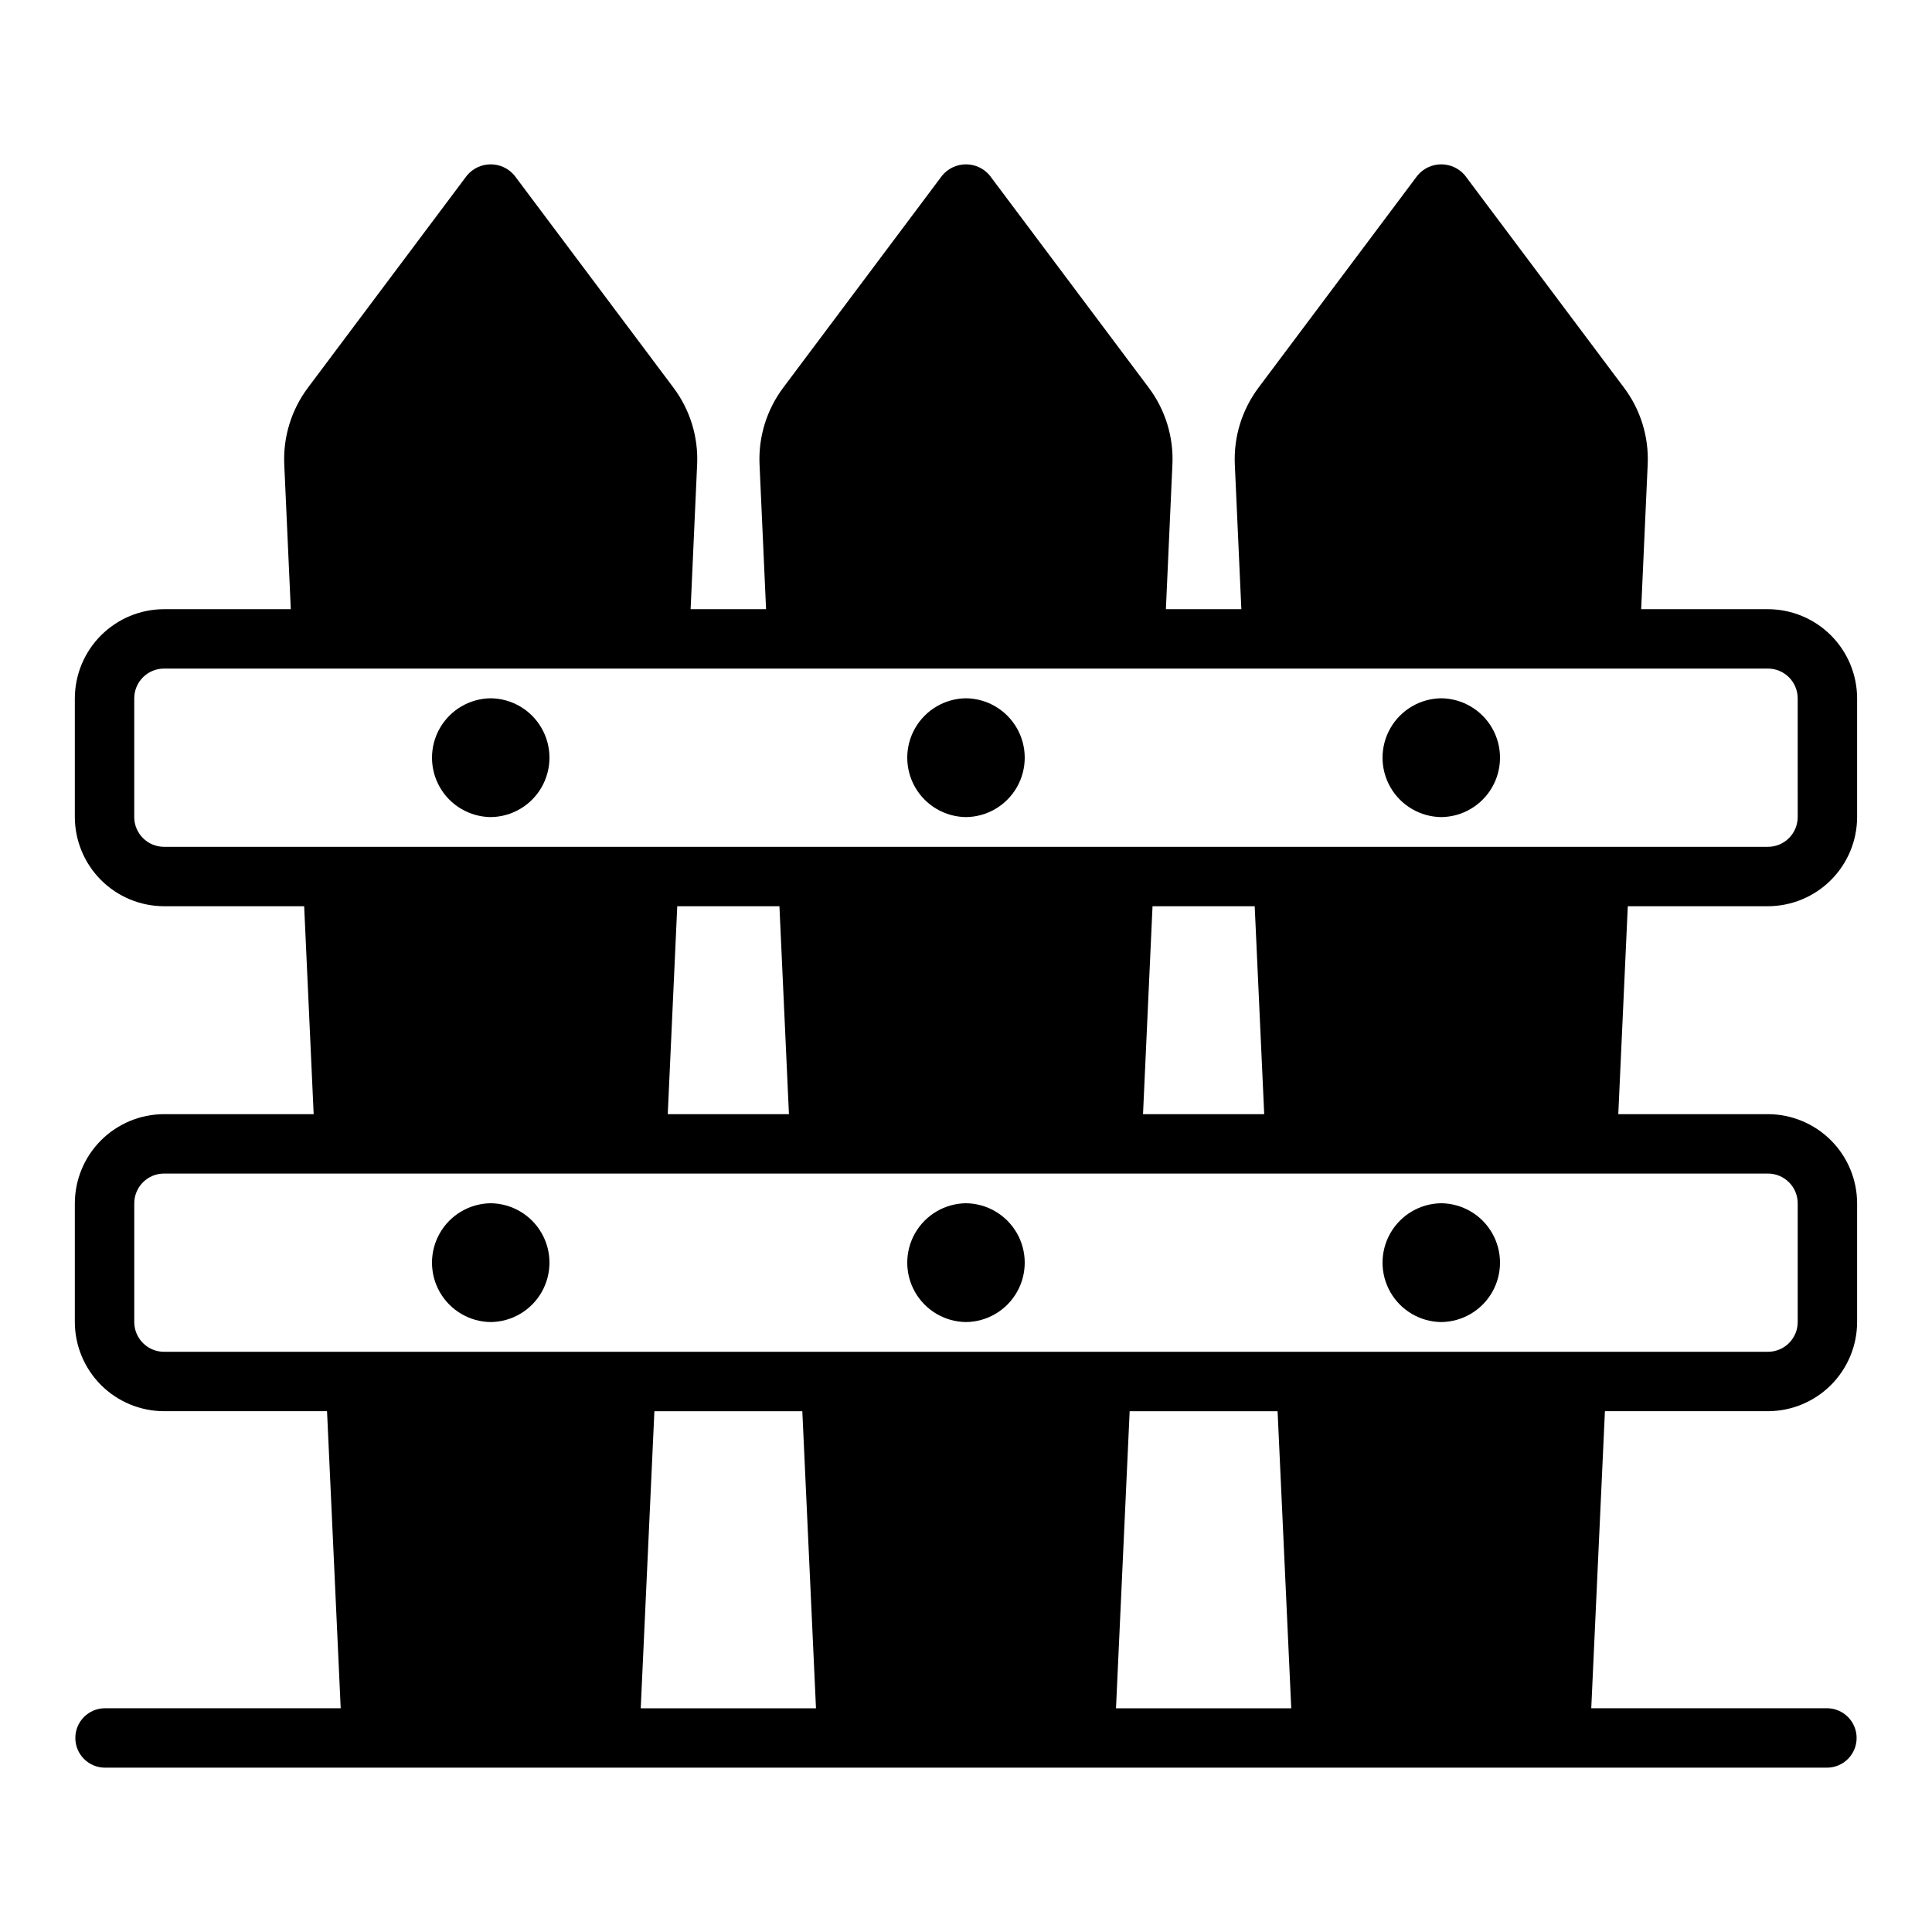
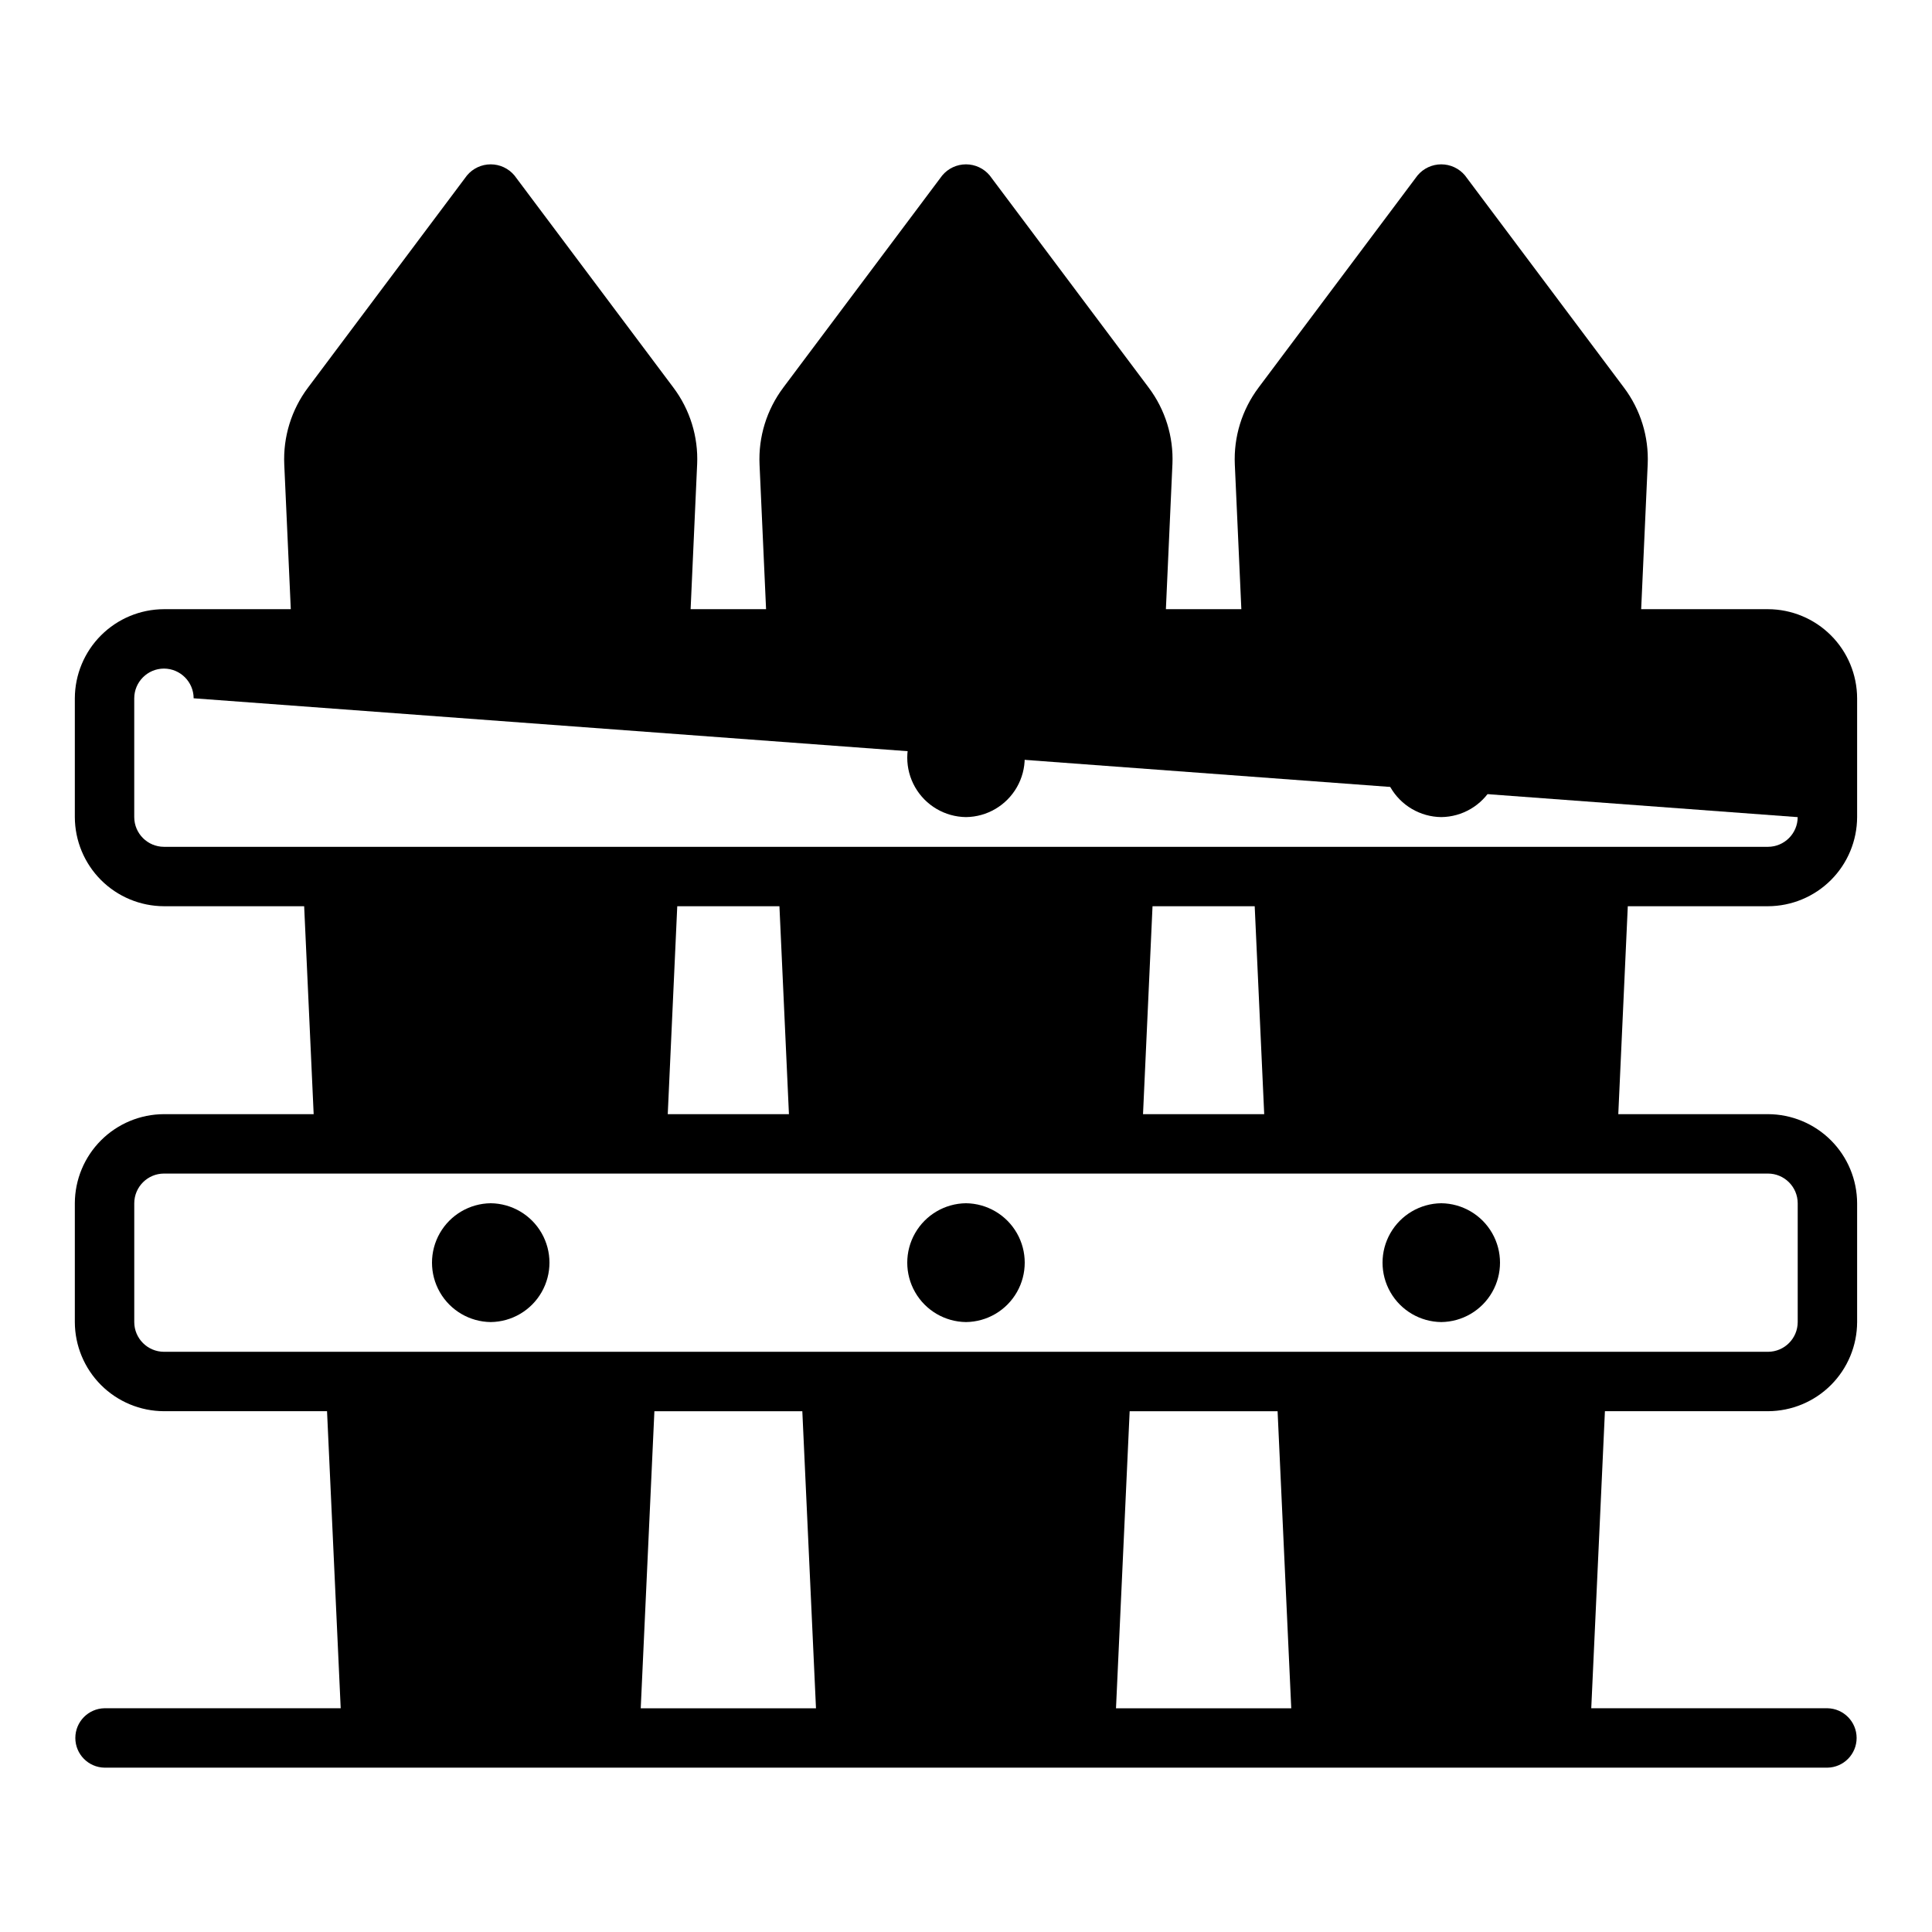
<svg xmlns="http://www.w3.org/2000/svg" fill="#000000" width="800px" height="800px" version="1.1" viewBox="144 144 512 512">
  <g>
-     <path d="m612.54 305.44h-33.613l1.73-38.414v-0.004c0.32-7.293-1.906-14.473-6.297-20.309l-42.117-56.207h0.004c-1.559-1.871-3.867-2.953-6.301-2.953-2.434 0-4.738 1.082-6.297 2.953l-42.117 56.207h0.004c-4.402 5.859-6.629 13.066-6.297 20.387l1.73 38.336-19.996 0.004 1.73-38.414 0.004-0.004c0.316-7.293-1.91-14.473-6.301-20.309l-42.117-56.207h0.004c-1.559-1.871-3.863-2.953-6.297-2.953s-4.742 1.082-6.301 2.953l-42.117 56.207h0.004c-4.402 5.859-6.629 13.066-6.297 20.387l1.73 38.336-19.996 0.004 1.73-38.414 0.004-0.004c0.316-7.293-1.91-14.473-6.297-20.309l-42.117-56.207c-1.559-1.871-3.863-2.953-6.297-2.953s-4.742 1.082-6.297 2.953l-42.117 56.207c-4.402 5.859-6.629 13.066-6.297 20.387l1.73 38.336-33.613 0.004c-6.258 0.016-12.254 2.512-16.68 6.938-4.422 4.422-6.918 10.418-6.938 16.676v31.488c0.02 6.258 2.516 12.254 6.938 16.68 4.426 4.426 10.422 6.918 16.68 6.938h37.156l2.519 55.105h-39.676c-6.258 0.016-12.254 2.512-16.68 6.938-4.422 4.422-6.918 10.418-6.938 16.676v31.488c0.02 6.258 2.516 12.254 6.938 16.68 4.426 4.426 10.422 6.918 16.68 6.938h43.219l3.621 78.719h-62.582c-4.297 0.074-7.742 3.578-7.742 7.875s3.445 7.801 7.742 7.871h456.58c4.293-0.074 7.738-3.574 7.738-7.871s-3.445-7.801-7.742-7.875h-62.582l3.621-78.719h43.219c6.258-0.02 12.254-2.512 16.68-6.938 4.426-4.426 6.918-10.422 6.938-16.68v-31.488c-0.02-6.258-2.512-12.254-6.938-16.676-4.426-4.426-10.422-6.922-16.68-6.938h-39.676l2.519-55.105h37.156c6.258-0.02 12.254-2.512 16.68-6.938 4.426-4.426 6.918-10.422 6.938-16.68v-31.488c-0.02-6.258-2.512-12.254-6.938-16.676-4.426-4.426-10.422-6.922-16.68-6.938zm-298.74 291.27 3.621-78.719h39.203l3.621 78.719zm125.95 0 3.621-78.719h39.203l3.621 78.719zm172.79-141.7v-0.004c4.344 0.012 7.859 3.531 7.871 7.871v31.488c-0.012 4.344-3.527 7.859-7.871 7.875h-425.09c-4.34-0.016-7.859-3.531-7.871-7.875v-31.488c0.012-4.34 3.531-7.859 7.871-7.871zm-291.58-15.742 2.519-55.105h27.078l2.519 55.105zm125.95 0 2.519-55.105h27.078l2.519 55.105zm173.5-78.719-0.004-0.008c-0.012 4.344-3.527 7.859-7.871 7.875h-425.09c-4.34-0.016-7.859-3.531-7.871-7.875v-31.488c0.012-4.34 3.531-7.859 7.871-7.871h425.09c4.344 0.012 7.859 3.531 7.871 7.871z" />
+     <path d="m612.54 305.44h-33.613l1.73-38.414v-0.004c0.32-7.293-1.906-14.473-6.297-20.309l-42.117-56.207h0.004c-1.559-1.871-3.867-2.953-6.301-2.953-2.434 0-4.738 1.082-6.297 2.953l-42.117 56.207h0.004c-4.402 5.859-6.629 13.066-6.297 20.387l1.73 38.336-19.996 0.004 1.73-38.414 0.004-0.004c0.316-7.293-1.91-14.473-6.301-20.309l-42.117-56.207h0.004c-1.559-1.871-3.863-2.953-6.297-2.953s-4.742 1.082-6.301 2.953l-42.117 56.207h0.004c-4.402 5.859-6.629 13.066-6.297 20.387l1.73 38.336-19.996 0.004 1.73-38.414 0.004-0.004c0.316-7.293-1.91-14.473-6.297-20.309l-42.117-56.207c-1.559-1.871-3.863-2.953-6.297-2.953s-4.742 1.082-6.297 2.953l-42.117 56.207c-4.402 5.859-6.629 13.066-6.297 20.387l1.73 38.336-33.613 0.004c-6.258 0.016-12.254 2.512-16.68 6.938-4.422 4.422-6.918 10.418-6.938 16.676v31.488c0.02 6.258 2.516 12.254 6.938 16.68 4.426 4.426 10.422 6.918 16.68 6.938h37.156l2.519 55.105h-39.676c-6.258 0.016-12.254 2.512-16.68 6.938-4.422 4.422-6.918 10.418-6.938 16.676v31.488c0.02 6.258 2.516 12.254 6.938 16.68 4.426 4.426 10.422 6.918 16.68 6.938h43.219l3.621 78.719h-62.582c-4.297 0.074-7.742 3.578-7.742 7.875s3.445 7.801 7.742 7.871h456.58c4.293-0.074 7.738-3.574 7.738-7.871s-3.445-7.801-7.742-7.875h-62.582l3.621-78.719h43.219c6.258-0.02 12.254-2.512 16.68-6.938 4.426-4.426 6.918-10.422 6.938-16.68v-31.488c-0.02-6.258-2.512-12.254-6.938-16.676-4.426-4.426-10.422-6.922-16.68-6.938h-39.676l2.519-55.105h37.156c6.258-0.02 12.254-2.512 16.68-6.938 4.426-4.426 6.918-10.422 6.938-16.68v-31.488c-0.02-6.258-2.512-12.254-6.938-16.676-4.426-4.426-10.422-6.922-16.68-6.938zm-298.74 291.27 3.621-78.719h39.203l3.621 78.719zm125.95 0 3.621-78.719h39.203l3.621 78.719zm172.79-141.7v-0.004c4.344 0.012 7.859 3.531 7.871 7.871v31.488c-0.012 4.344-3.527 7.859-7.871 7.875h-425.09c-4.34-0.016-7.859-3.531-7.871-7.875v-31.488c0.012-4.34 3.531-7.859 7.871-7.871zm-291.58-15.742 2.519-55.105h27.078l2.519 55.105zm125.95 0 2.519-55.105h27.078l2.519 55.105zm173.5-78.719-0.004-0.008c-0.012 4.344-3.527 7.859-7.871 7.875h-425.09c-4.34-0.016-7.859-3.531-7.871-7.875v-31.488c0.012-4.34 3.531-7.859 7.871-7.871c4.344 0.012 7.859 3.531 7.871 7.871z" />
    <path d="m274.05 494.36c5.582-0.062 10.711-3.078 13.484-7.922s2.773-10.797 0-15.641c-2.773-4.848-7.902-7.859-13.484-7.926-5.582 0.066-10.715 3.078-13.488 7.926-2.773 4.844-2.769 10.797 0 15.641 2.773 4.844 7.906 7.859 13.488 7.922z" />
    <path d="m400 494.36c5.582-0.062 10.711-3.078 13.484-7.922s2.773-10.797 0-15.641c-2.773-4.848-7.902-7.859-13.488-7.926-5.582 0.066-10.711 3.078-13.484 7.926-2.773 4.844-2.773 10.797 0 15.641 2.773 4.844 7.906 7.859 13.488 7.922z" />
    <path d="m525.95 494.36c5.582-0.062 10.715-3.078 13.488-7.922s2.773-10.797 0-15.641c-2.773-4.848-7.906-7.859-13.488-7.926-5.582 0.066-10.711 3.078-13.484 7.926-2.773 4.844-2.773 10.797 0 15.641 2.773 4.844 7.902 7.859 13.484 7.922z" />
-     <path d="m274.05 329.05c-5.582 0.066-10.715 3.078-13.488 7.926-2.769 4.844-2.769 10.797 0 15.641 2.773 4.844 7.906 7.859 13.488 7.922 5.582-0.062 10.711-3.078 13.484-7.922 2.773-4.848 2.773-10.797 0-15.641-2.773-4.848-7.902-7.859-13.484-7.926z" />
    <path d="m400 329.05c-5.582 0.066-10.715 3.078-13.488 7.926-2.773 4.844-2.773 10.797 0 15.641 2.773 4.844 7.906 7.859 13.488 7.922 5.582-0.062 10.711-3.078 13.484-7.922 2.773-4.848 2.773-10.797 0-15.641-2.773-4.848-7.902-7.859-13.484-7.926z" />
    <path d="m525.95 329.05c-5.582 0.066-10.711 3.078-13.484 7.926-2.773 4.844-2.773 10.797 0 15.641 2.773 4.844 7.906 7.859 13.488 7.922 5.582-0.062 10.711-3.078 13.484-7.922 2.773-4.848 2.773-10.797 0-15.641-2.773-4.848-7.906-7.859-13.488-7.926z" />
  </g>
</svg>